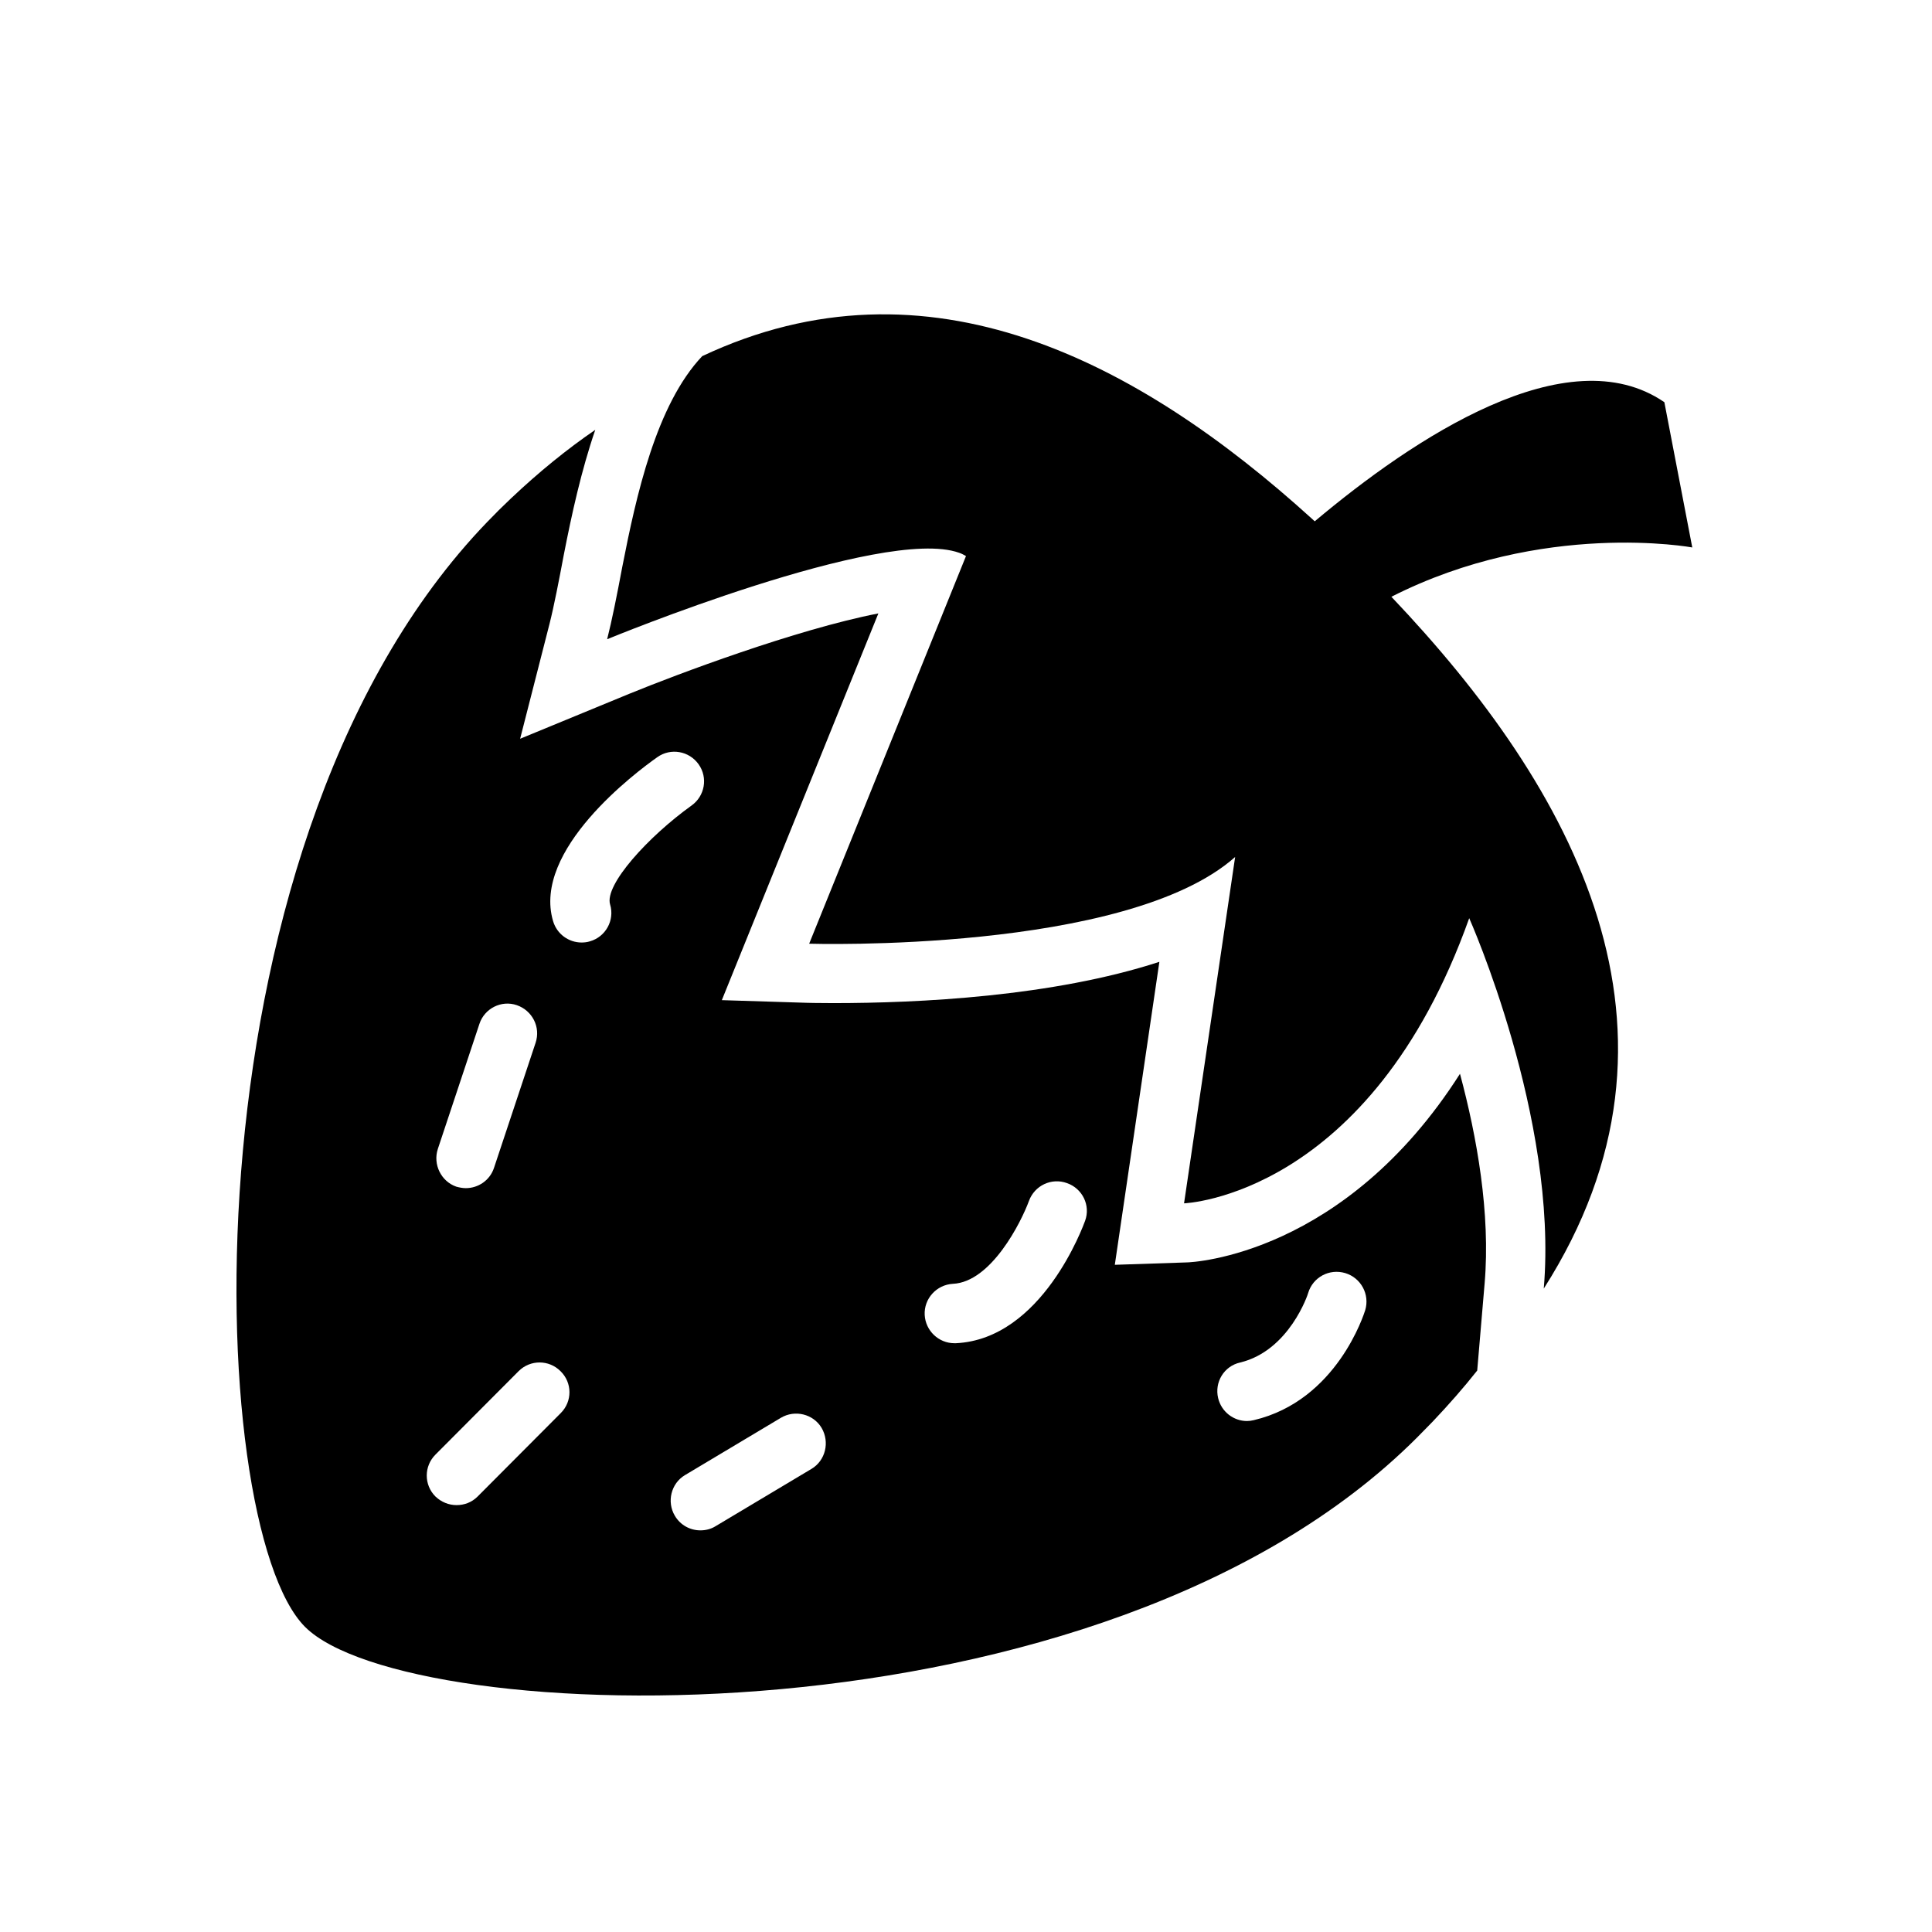
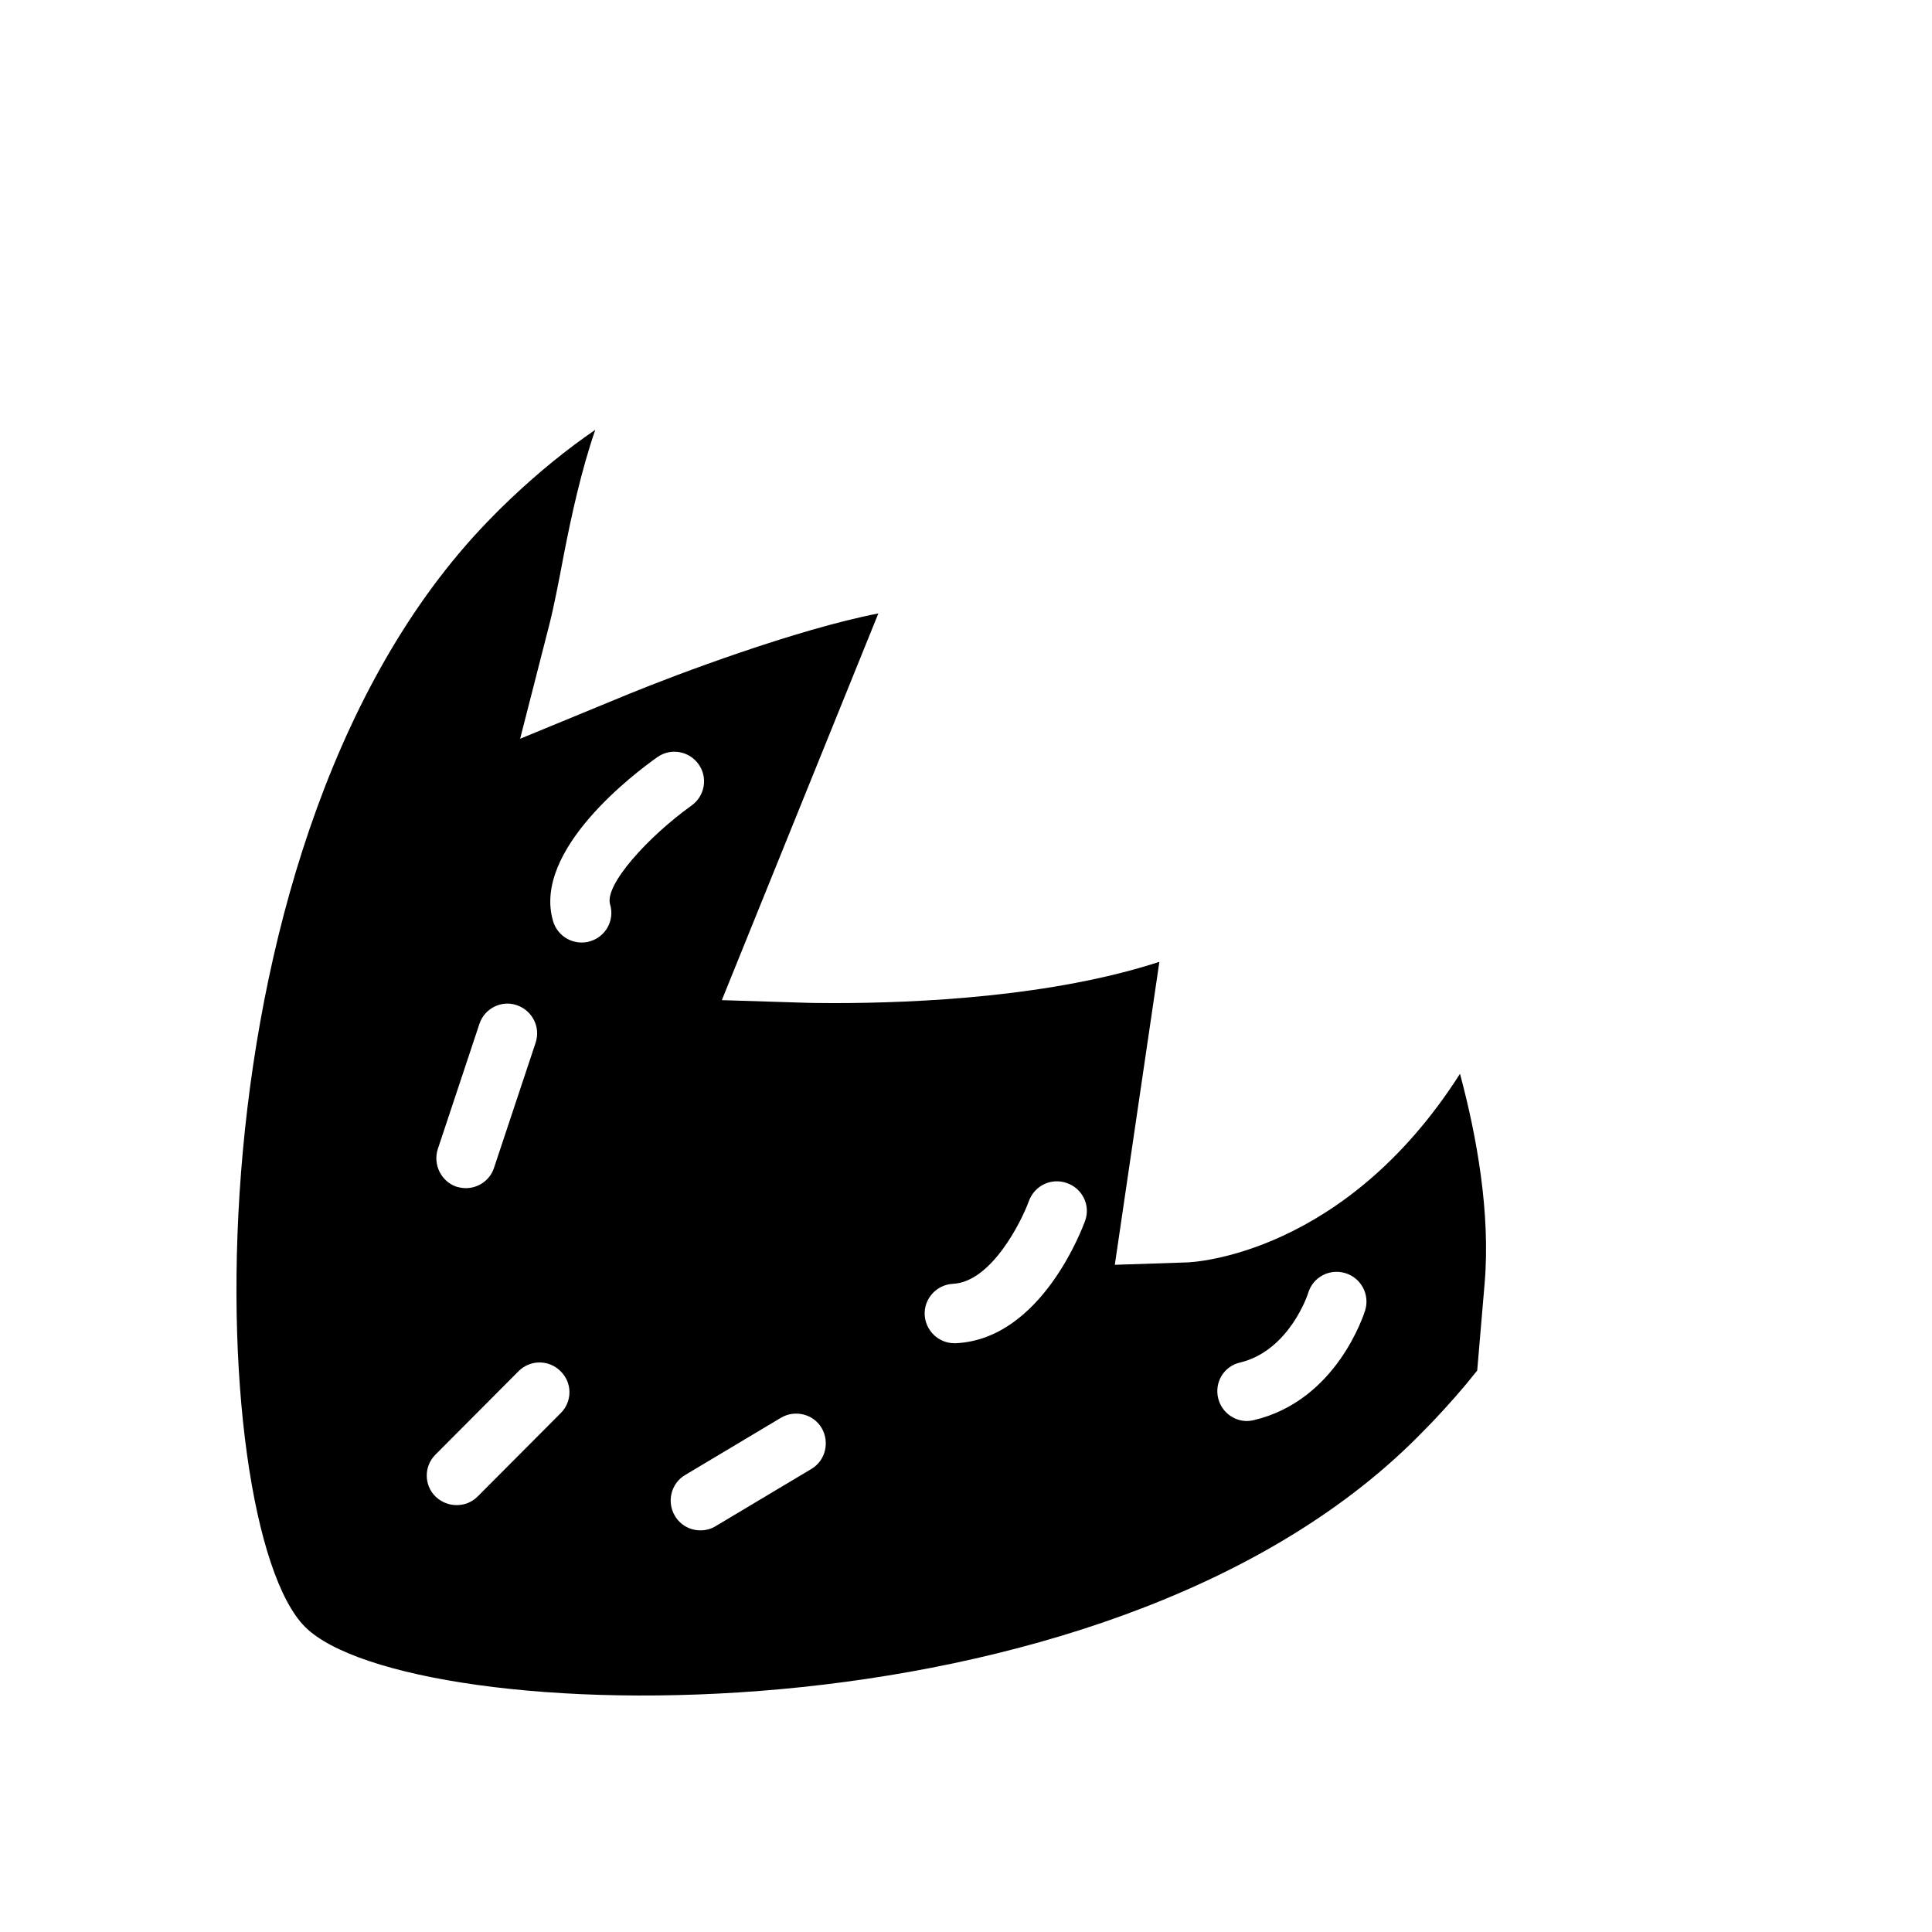
<svg xmlns="http://www.w3.org/2000/svg" fill="#000000" width="800px" height="800px" version="1.1" viewBox="144 144 512 512">
  <g>
    <path d="m530.91 428.57c-30.543 47.941-70.613 49.988-72.578 49.988l-18.895 0.629 11.809-80.293c-28.262 9.211-63.762 10.941-86.434 10.941-4.41 0-6.926-0.078-6.926-0.078l-22.594-0.707 41.484-102.49c-21.805 4.25-53.371 16.137-65.891 21.254l-29.047 11.965 7.793-30.465c1.18-4.644 2.519-11.57 3.777-18.262 2.125-10.863 4.644-22.355 8.344-33.141-7.477 5.117-14.957 11.18-22.434 18.262-1.418 1.418-2.832 2.676-4.25 4.172-83.758 83.832-77.383 267.64-50.223 294.8s210.97 33.535 294.65-50.145c1.418-1.418 2.754-2.832 4.172-4.25 4.328-4.566 8.266-9.055 11.809-13.539l1.969-23.145c1.574-18.5-2.047-38.812-6.535-55.5zm-270.88 19.914 11.02-33.141c1.34-4.094 5.824-6.375 9.918-4.961 4.094 1.418 6.375 5.824 4.961 9.996l-11.02 33.141c-1.102 3.305-4.172 5.352-7.477 5.352-0.789 0-1.652-0.156-2.519-0.395-4.019-1.41-6.223-5.898-4.883-9.992zm32.59 69.984-22.043 22.121c-1.574 1.574-3.543 2.281-5.59 2.281-2.047 0-4.016-0.789-5.59-2.281-3.07-3.07-3.07-8.031 0-11.098l22.043-22.121c3.07-3.07 8.031-3.07 11.098 0 3.152 3.066 3.152 8.027 0.082 11.098zm13.066-134.77c1.258 4.172-1.18 8.582-5.352 9.762-0.707 0.234-1.496 0.316-2.203 0.316-3.387 0-6.535-2.203-7.559-5.668-5.59-18.895 22.043-39.516 27.629-43.453 3.543-2.519 8.422-1.652 10.941 1.891 2.519 3.543 1.652 8.422-1.891 10.941-11.41 8.184-23.141 21.016-21.566 26.211zm53.371 149.57-25.426 15.191c-1.258 0.789-2.676 1.102-4.016 1.102-2.676 0-5.273-1.34-6.769-3.856-2.203-3.699-1.023-8.582 2.676-10.785l25.426-15.191c3.699-2.203 8.582-1.023 10.785 2.676 2.207 3.777 1.027 8.656-2.676 10.863zm72.504-65.734c-0.473 1.258-11.336 31.332-34.242 32.434h-0.395c-4.172 0-7.637-3.305-7.871-7.477-0.234-4.328 3.148-8.031 7.477-8.266 10.156-0.473 18.105-16.375 20.152-21.965 1.496-4.094 5.984-6.219 10.078-4.723 4.09 1.418 6.297 5.902 4.801 9.996zm74.23 23.695c-0.316 0.945-7.477 23.93-29.52 29.125-0.629 0.156-1.258 0.234-1.812 0.234-3.543 0-6.769-2.441-7.637-6.062-1.023-4.25 1.574-8.5 5.824-9.445 13.066-3.148 18.027-18.262 18.027-18.422 1.258-4.172 5.59-6.535 9.84-5.273 4.176 1.266 6.539 5.672 5.277 9.844z" />
-     <path d="m592.47 289.08-7.398-38.496c-25.742-17.633-66.52 9.605-92.652 31.566-0.316-0.234-0.551-0.551-0.867-0.789-45.738-41.484-101.63-71.164-161.46-42.98-12.203 12.91-17.477 36.918-21.176 55.812-1.418 7.559-2.754 14.25-4.016 19.207 0 0 73.051-30.148 93.285-22.906 0.707 0.234 1.258 0.551 1.812 0.867l-41.562 102.73s84.074 2.598 112.89-22.984l-13.539 91.789s49.277-1.73 75.57-75.57c0 0 23.617 52.98 19.758 98.164 43.609-68.406 7.871-132.57-40.383-183.34 40.145-20.391 79.738-13.07 79.738-13.07z" />
  </g>
</svg>